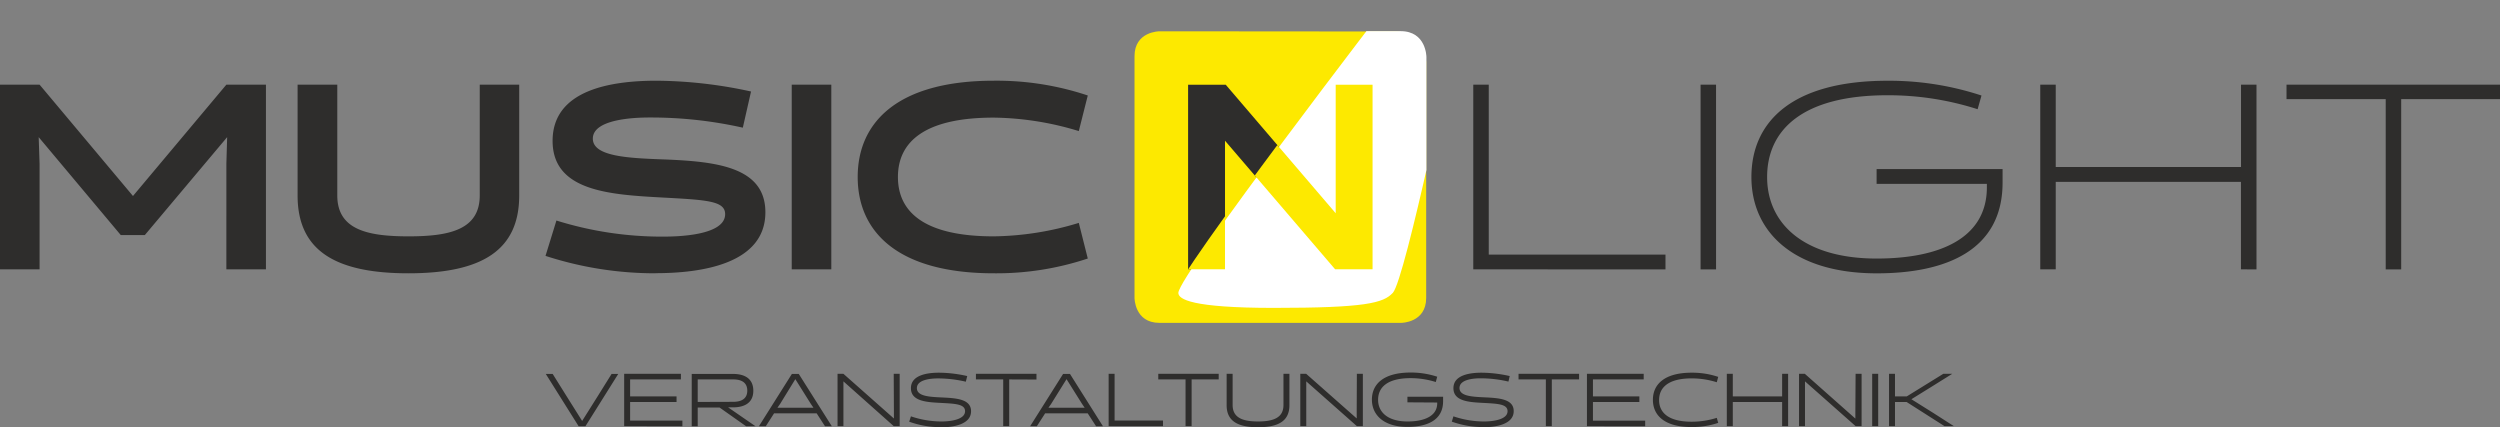
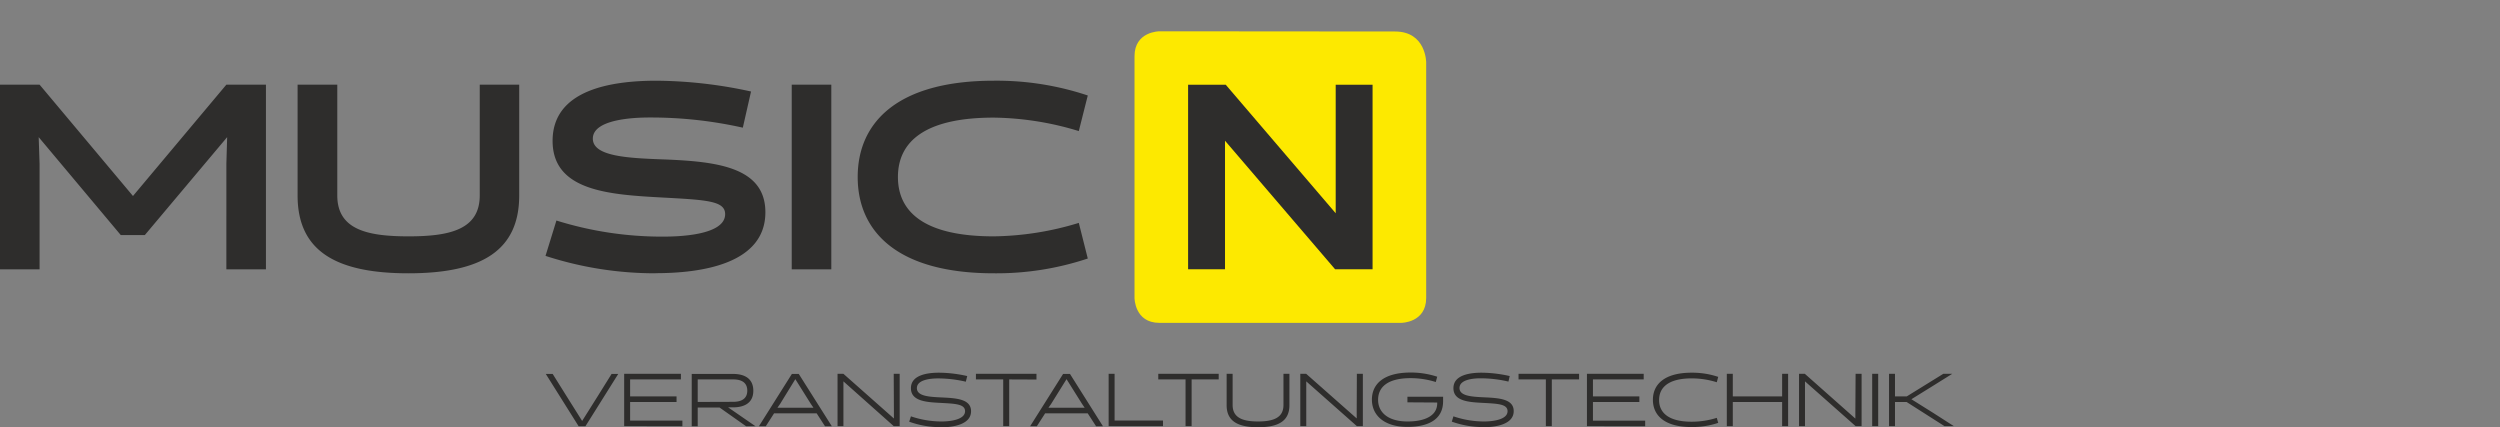
<svg xmlns="http://www.w3.org/2000/svg" viewBox="0 0 646.18 110.43">
  <rect x="0" y="0" width="646.18" height="110.43" fill="#808080" stroke="none" />
  <defs>
    <style>.cls-1{fill:none;}.cls-2{clip-path:url(#clip-path);}.cls-3{fill:#2e2d2c;}.cls-4{fill:#fde900;}.cls-5{clip-path:url(#clip-path-2);}.cls-6{fill:#fff;}.cls-7{clip-path:url(#clip-path-3);}</style>
    <clipPath id="clip-path">
      <rect class="cls-1" y="8.05" width="646.18" height="102.38" />
    </clipPath>
    <clipPath id="clip-path-2">
-       <path class="cls-1" d="M299.89,8.05s-6.69,0-6.69,6.69V76.82s0,6.69,6.69,6.69H362s6.69,0,6.69-6.69V14.74s0-6.69-6.69-6.69Z" />
-     </clipPath>
+       </clipPath>
    <clipPath id="clip-path-3">
-       <polygon class="cls-1" points="345.24 21.9 345.24 55.12 316.82 21.9 307.09 21.9 307.09 69.59 316.63 69.59 316.63 36.37 345.08 69.59 354.77 69.59 354.77 21.9 345.24 21.9" />
-     </clipPath>
+       </clipPath>
  </defs>
  <title>Music-n-Light</title>
  <g id="Ebene_2" data-name="Ebene 2">
    <g id="Ebene_1-2" data-name="Ebene 1">
      <g class="cls-2">
        <path class="cls-3" d="M499.74,106.76l-5.7-3.57,5.15-3.19,5.41-3.38h-2.31l-9.43,5.83H489.8V96.62h-1.54v13.52h1.54V103.9h3l9.79,6.24h2.42Zm-15.83,3.38h1.55V96.62h-1.55Zm-4.35-3.84,0,1.89L466.5,96.62H465v13.52h1.54v-9.79l0-1.78,13.08,11.57h1.55V96.62h-1.55Zm-17.38,3.84V96.62h-1.55v5.83H447.88V96.62h-1.55v13.52h1.55V103.9h12.75v6.24ZM443.74,108a21.41,21.41,0,0,1-6.51,1c-6,0-8.4-2.37-8.4-5.6s2.39-5.6,8.4-5.6a21.73,21.73,0,0,1,6.51,1l.37-1.39a21.07,21.07,0,0,0-6.88-1.08c-7,0-10,3-10,7s2.94,7.05,10,7.05a21.07,21.07,0,0,0,6.88-1.08Zm-18.51,2.18v-1.45h-13.5V103.9h12v-1.45h-12V98.07h13.12V96.62H410.18v13.52ZM408.15,98.07V96.62H392.5v1.45h7.06v12.07h1.54V98.07Zm-24.84,12.36c3.47,0,7.94-.79,7.94-4.17,0-3.13-3.73-3.38-7.56-3.56-3.26-.15-6.45-.32-6.45-2.41,0-2.28,3.84-2.51,5.45-2.51a31.67,31.67,0,0,1,7.2.85l.33-1.43a33.68,33.68,0,0,0-7.28-.87c-3,0-7.27.58-7.27,4s4.06,3.63,7.93,3.82c3.51.2,6.06.29,6.06,2.13,0,2.22-3.9,2.66-6.08,2.66a24.57,24.57,0,0,1-7.91-1.33l-.42,1.37a24,24,0,0,0,8.06,1.41m-11.83-6.35v.19c0,3.23-3.17,4.71-7.67,4.71-5.06,0-7.61-2.37-7.61-5.6s2.39-5.6,8.4-5.6a21.86,21.86,0,0,1,6.51,1l.37-1.37a21.66,21.66,0,0,0-6.88-1.08c-7,0-10,3-10,7s3.1,7.05,9.18,7.05c5,0,9.22-1.66,9.22-6.64v-1.16h-9.22v1.45Zm-20.81,2.22,0,1.89L337.61,96.62h-1.52v13.52h1.54v-9.79l0-1.78,13.08,11.57h1.55V96.62h-1.55Zm-18.93-1.57c0,3.19-2.44,4.25-6.57,4.25s-6.57-1.06-6.57-4.25V96.62h-1.55v8.11c0,4,2.71,5.7,8.12,5.7s8.11-1.7,8.11-5.7V96.62h-1.54ZM315,98.07V96.62H299.38v1.45h7.05v12.07H308V98.07Zm-14.4,12.07v-1.45H288.09V96.62h-1.54v13.52ZM275.67,98l4,6.38.68,1H271l.7-1Zm.89-1.35h-1.78l-8.52,13.52H268l2.14-3.34h11l2.16,3.34h1.78Zm-8.66,1.45V96.62H252.25v1.45h7.05v12.07h1.55V98.07Zm-24.85,12.36c3.48,0,7.94-.79,7.94-4.17,0-3.13-3.72-3.38-7.55-3.56-3.27-.15-6.45-.32-6.45-2.41,0-2.28,3.84-2.51,5.45-2.51a31.67,31.67,0,0,1,7.2.85L250,97.2a33.76,33.76,0,0,0-7.28-.87c-3,0-7.27.58-7.27,4s4.06,3.63,7.92,3.82c3.52.2,6.07.29,6.07,2.13,0,2.22-3.9,2.66-6.09,2.66a24.51,24.51,0,0,1-7.9-1.33L235,109a24,24,0,0,0,8.05,1.41m-12-4.13,0,1.89L218,96.62h-1.52v13.52H218v-9.79l0-1.78L231,110.14h1.54V96.62H231ZM205.57,98l4,6.38.68,1h-9.3l.7-1Zm.89-1.35h-1.78l-8.52,13.52h1.78l2.14-3.34h11l2.16,3.34H215Zm-26.12,7.24V98.07h9.21c2,0,3.6.73,3.6,2.9s-1.61,2.89-3.65,2.89Zm-1.55,6.28h1.55v-4.83H186l6.84,4.83h2.43l-7.07-4.88h1.26c2.86,0,5.25-1.09,5.25-4.29s-2.32-4.35-5.22-4.35H178.79Zm-2.41,0v-1.45H162.87V103.9h12v-1.45h-12V98.07H176V96.62H161.33v13.52Zm-18.3-13.52-3.61,5.79-4,6.36-4-6.36-3.62-5.79h-1.78l8.49,13.52h1.76l8.48-13.52Z" />
-         <path class="cls-3" d="M646.18,25.63V21.88H591v3.75h25.64v44h4v-44Zm-62.94,44V21.88h-4V43.16H531.35V21.88h-4V69.62h4V47h47.87V69.62Zm-69.69-22.1v.89c0,13.09-12.07,18.41-28.5,18.41-18.76,0-28.3-9-28.3-21.07s9-21.14,31.09-21.14a75.64,75.64,0,0,1,23.32,3.61l1-3.54a76.3,76.3,0,0,0-24.28-3.82c-24.82,0-35.19,10.7-35.19,24.89s10.91,24.89,32.4,24.89c17.79,0,32.52-5.87,32.52-23.46V43.7H485.05v3.82Zm-74,22.1h4V21.88h-4Zm-9.07,0V65.8H384.8V21.88h-4V69.62Z" />
        <path class="cls-3" d="M278.84,57.61a77.85,77.85,0,0,1-22,3.48c-18,0-24.75-6.34-24.75-15.34s6.75-15.35,24.75-15.35a77.85,77.85,0,0,1,22,3.48l2.32-9.2a74.24,74.24,0,0,0-24.28-3.82c-24.82,0-35.19,10.7-35.19,24.89s10.37,24.89,35.19,24.89a74.53,74.53,0,0,0,24.28-3.82Zm-74.2,12h10.23V21.88H204.64Zm-35.18,1c11.86,0,28.37-2.39,28.37-15.75,0-11.67-12.55-13.1-25.92-13.64-9.54-.34-18.68-.75-18.68-5.39,0-5.39,12.27-5.46,14.73-5.46A108.58,108.58,0,0,1,192,33l2.12-9.35a117.31,117.31,0,0,0-24.42-2.79c-12,0-26.87,2.45-26.87,15.55s14.94,13.91,28.65,14.66c11.32.61,15.95.88,15.95,4.29,0,5.66-12.95,5.8-16.09,5.8A91.42,91.42,0,0,1,143.82,57L141,66.14a91.6,91.6,0,0,0,28.44,4.5M124,50.52c0,8.87-7.84,10.57-18.41,10.57s-18.41-1.7-18.41-10.57V21.88H76.92V50.52c0,14.12,9.55,20.12,28.64,20.12s28.64-6,28.64-20.12V21.88H124ZM37.44,60.75l21.27-25.3-.2,6.89V69.62H68.74V21.88H58.51L34.37,50.66,10.23,21.88H0V69.62H10.23V42.34L10,35.45l21.21,25.3Z" />
        <path class="cls-4" d="M299.68,8.09s-6.44,0-6.44,6.44V77s0,6.45,6.44,6.45h62.5s6.45,0,6.45-6.45V16.14s0-8-8.06-8Z" />
      </g>
      <polygon class="cls-3" points="345.08 69.59 354.77 69.59 354.77 21.9 345.24 21.9 345.24 55.12 316.82 21.9 307.09 21.9 307.09 69.59 316.63 69.59 316.63 36.37 345.08 69.59" />
      <g class="cls-5">
-         <path class="cls-6" d="M360,75.71c3.27-3.58,16.11-66,16.11-66L359.34,0s-54.77,71.19-54.77,75.71c0,1.64,3.49,3.87,24.65,3.87,23.57,0,28.35-1.23,30.76-3.87" />
-       </g>
+         </g>
      <g class="cls-7">
        <path class="cls-4" d="M359.18,75.71c3.26-3.58,16.1-66,16.1-66L358.53,0s-54.77,71.19-54.77,75.71c0,1.64,3.49,3.87,24.65,3.87,23.58,0,28.35-1.23,30.77-3.87" />
      </g>
    </g>
  </g>
</svg>